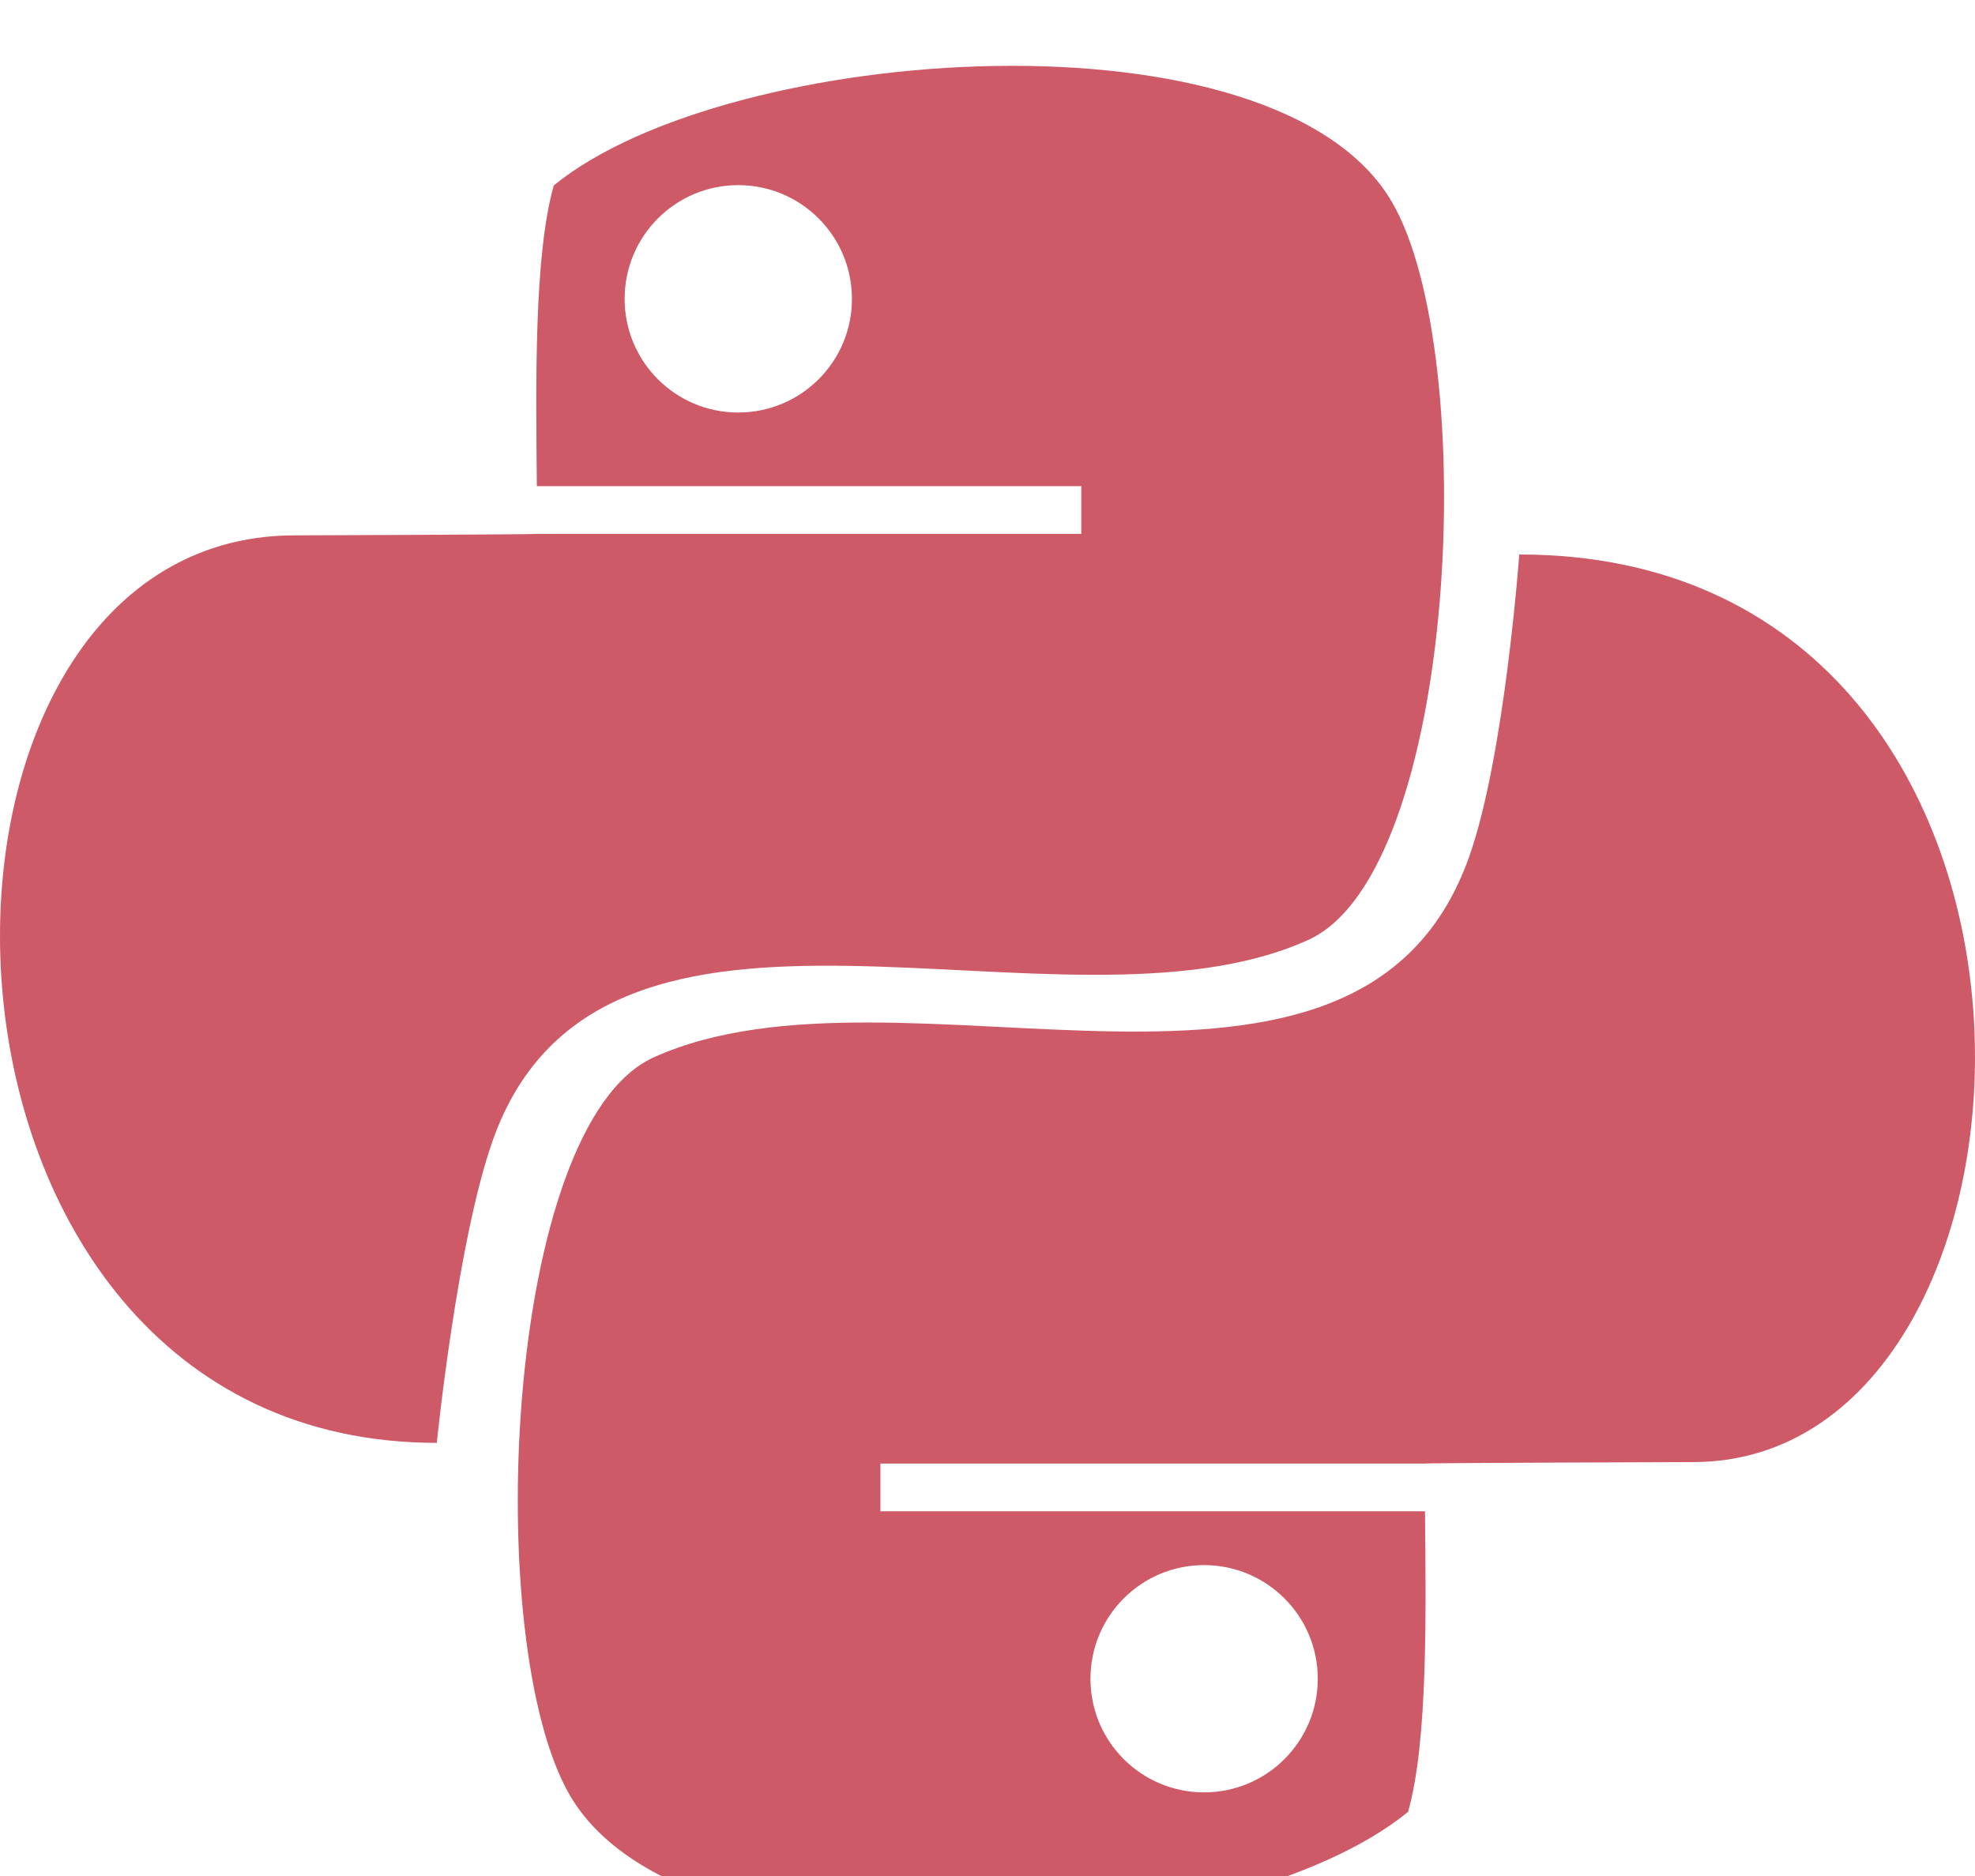
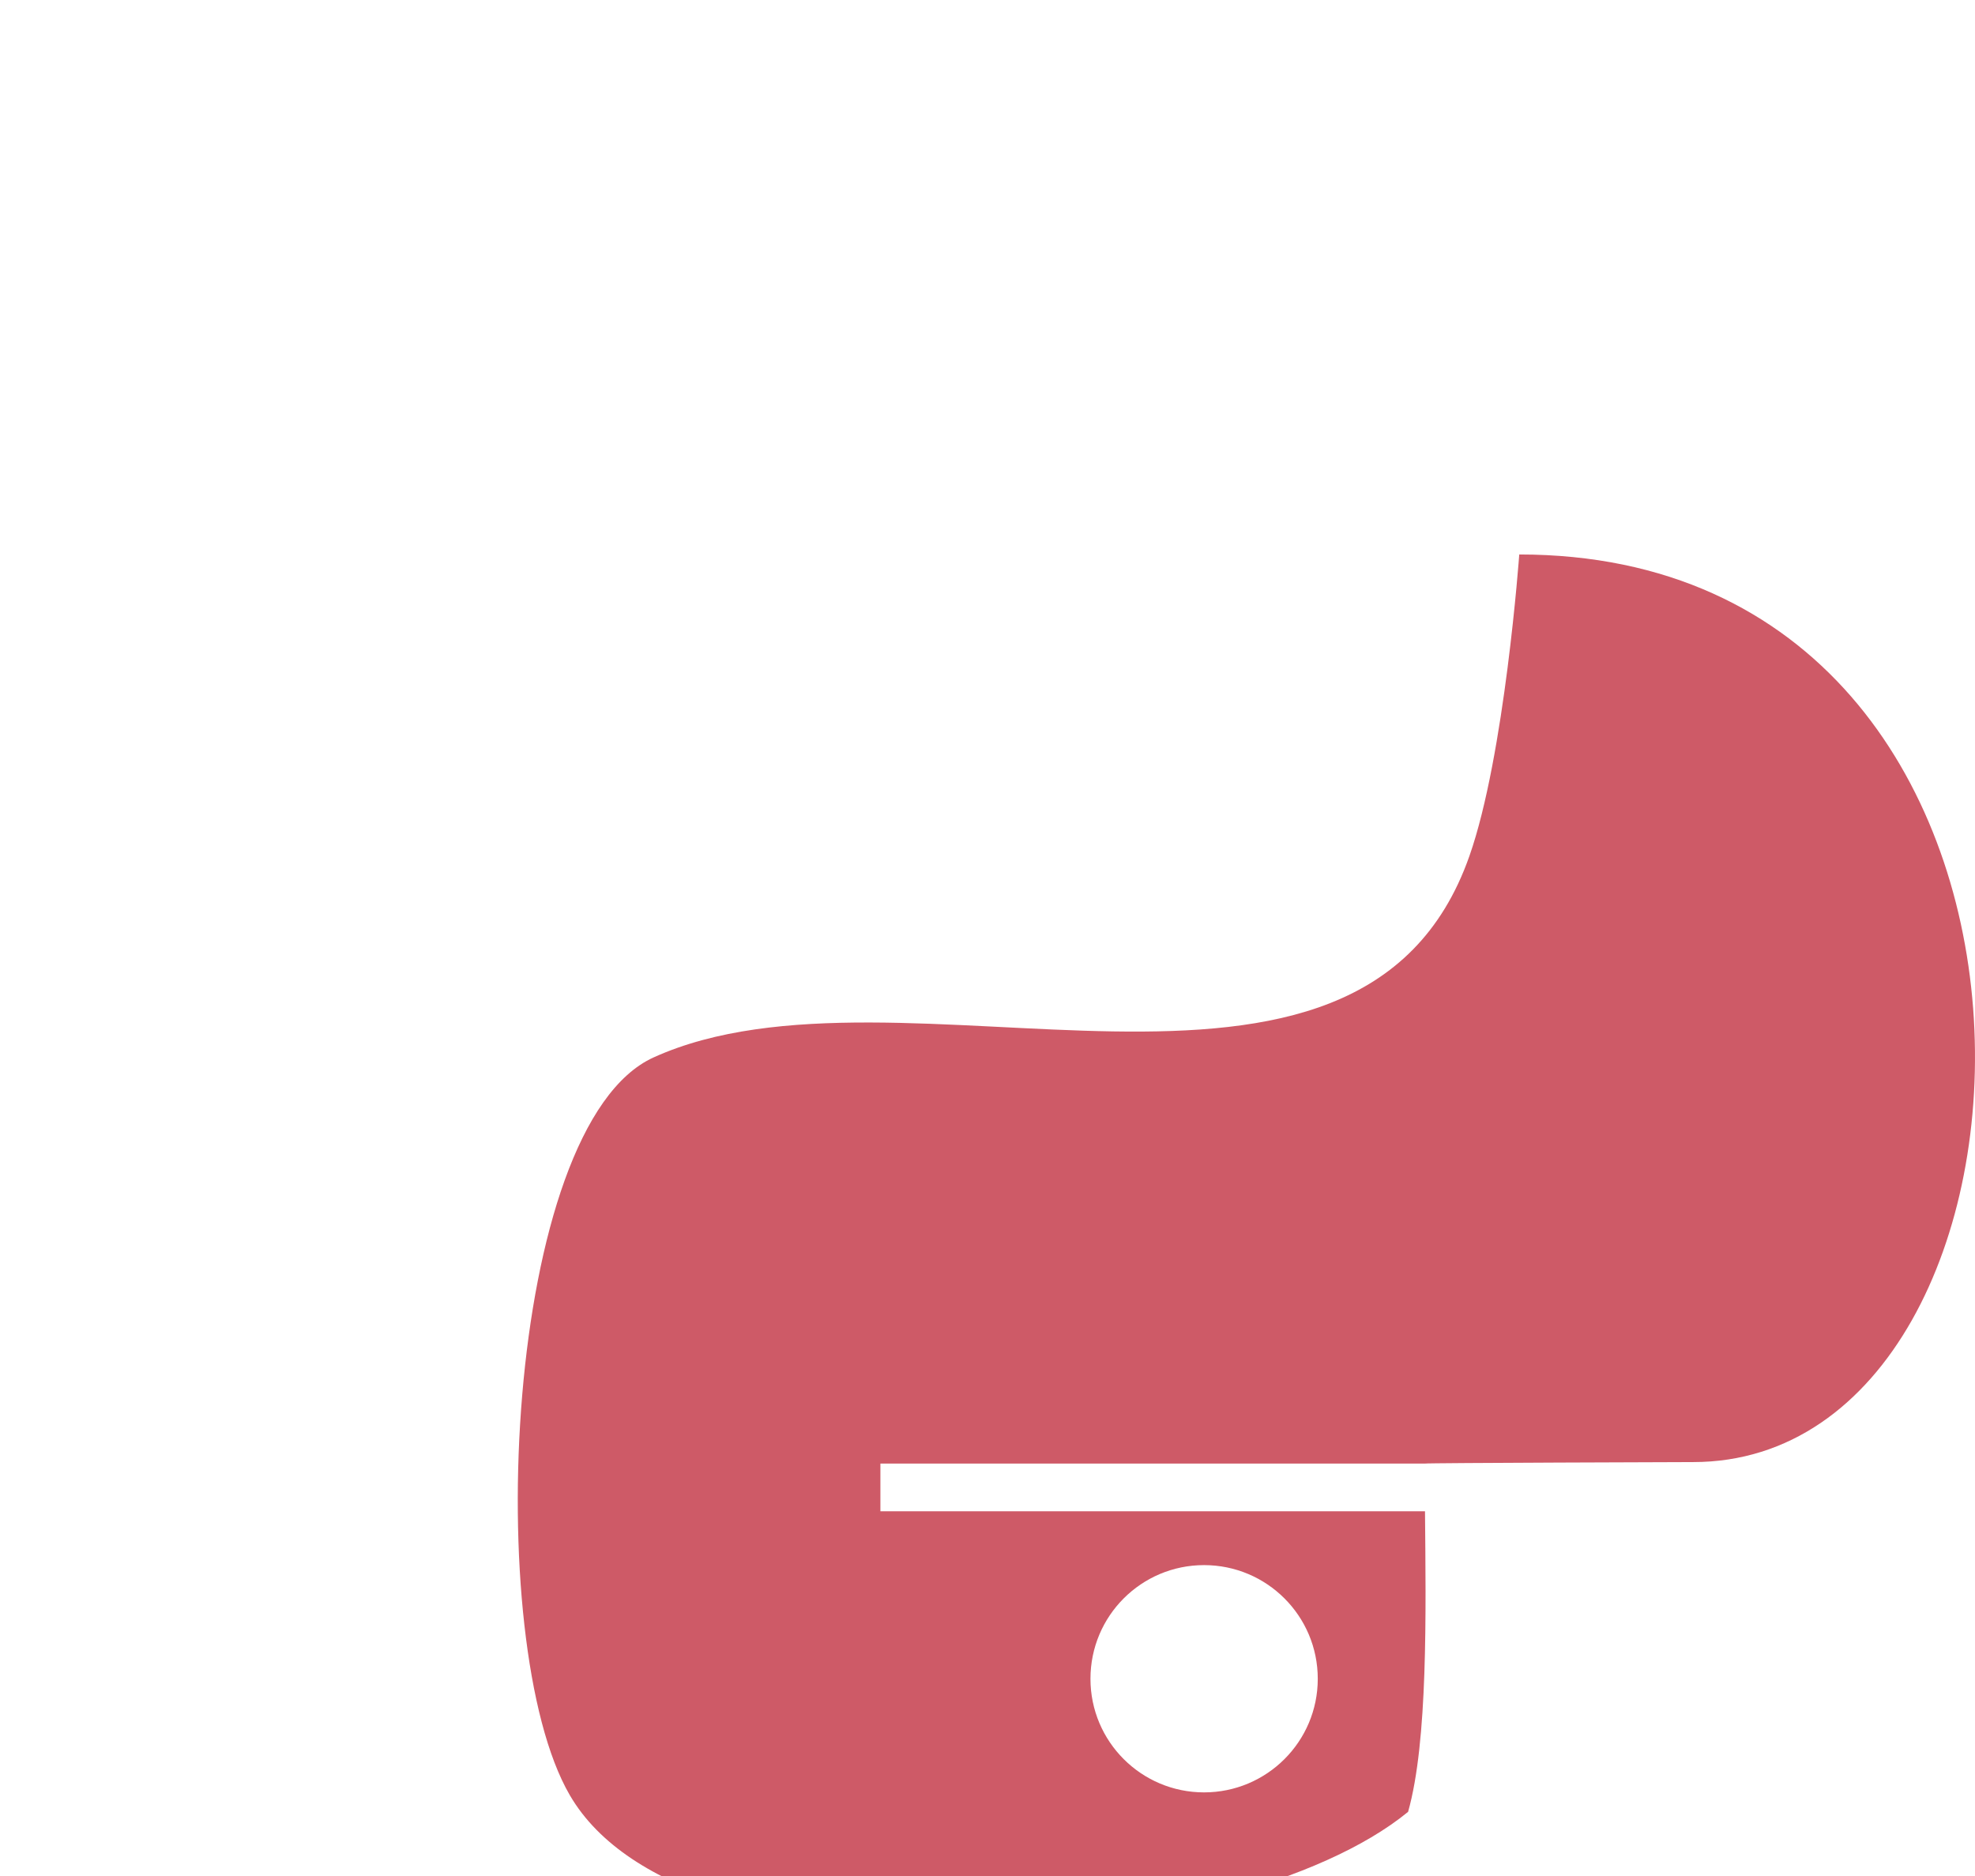
<svg xmlns="http://www.w3.org/2000/svg" width="120" height="114" viewBox="0 0 120 114" fill="none">
  <g filter="url(#filter0_i_22_81)">
-     <path d="M79.49 53.116C88.601 48.986 89.959 17.551 84.584 8.292C77.562 -3.796 44.185 -1.368 33.646 7.271C32.436 11.563 32.562 19.352 32.619 25.543H65.7V28.442H32.626C32.626 28.484 17.9 28.533 17.9 28.533C-7.492 28.533 -6.964 83.679 26.54 83.679C26.54 83.679 27.771 71.465 29.924 65.344C36.573 46.453 64.504 59.912 79.49 53.116ZM44.854 21.068C41.04 21.068 37.952 17.98 37.952 14.159C37.952 10.346 41.04 7.25 44.854 7.25C48.674 7.25 51.763 10.346 51.763 14.159C51.77 17.973 48.674 21.068 44.854 21.068Z" fill="#CE5A67" />
    <path d="M92.309 29.694C92.309 29.694 91.43 41.915 89.277 48.029C82.628 66.913 54.704 53.461 39.711 60.257C30.607 64.387 29.235 95.822 34.617 105.081C41.631 117.175 75.008 114.748 85.555 106.101C86.765 101.817 86.638 94.028 86.582 87.837H53.493V84.938H86.568C86.568 84.896 102.87 84.847 102.87 84.847C126.27 84.847 128.367 29.694 92.309 29.694ZM73.158 91.108C76.971 91.108 80.067 94.197 80.067 98.017C80.067 101.831 76.971 104.919 73.158 104.919C69.345 104.919 66.256 101.831 66.256 98.017C66.256 94.197 69.345 91.108 73.158 91.108Z" fill="#CE5A67" />
  </g>
  <defs>
    <filter id="filter0_i_22_81" x="0" y="0" width="120" height="117.378" filterUnits="userSpaceOnUse" color-interpolation-filters="sRGB">
      <feFlood flood-opacity="0" result="BackgroundImageFix" />
      <feBlend mode="normal" in="SourceGraphic" in2="BackgroundImageFix" result="shape" />
      <feColorMatrix in="SourceAlpha" type="matrix" values="0 0 0 0 0 0 0 0 0 0 0 0 0 0 0 0 0 0 127 0" result="hardAlpha" />
      <feOffset dy="4" />
      <feGaussianBlur stdDeviation="2" />
      <feComposite in2="hardAlpha" operator="arithmetic" k2="-1" k3="1" />
      <feColorMatrix type="matrix" values="0 0 0 0 0 0 0 0 0 0 0 0 0 0 0 0 0 0 0.25 0" />
      <feBlend mode="normal" in2="shape" result="effect1_innerShadow_22_81" />
    </filter>
  </defs>
</svg>